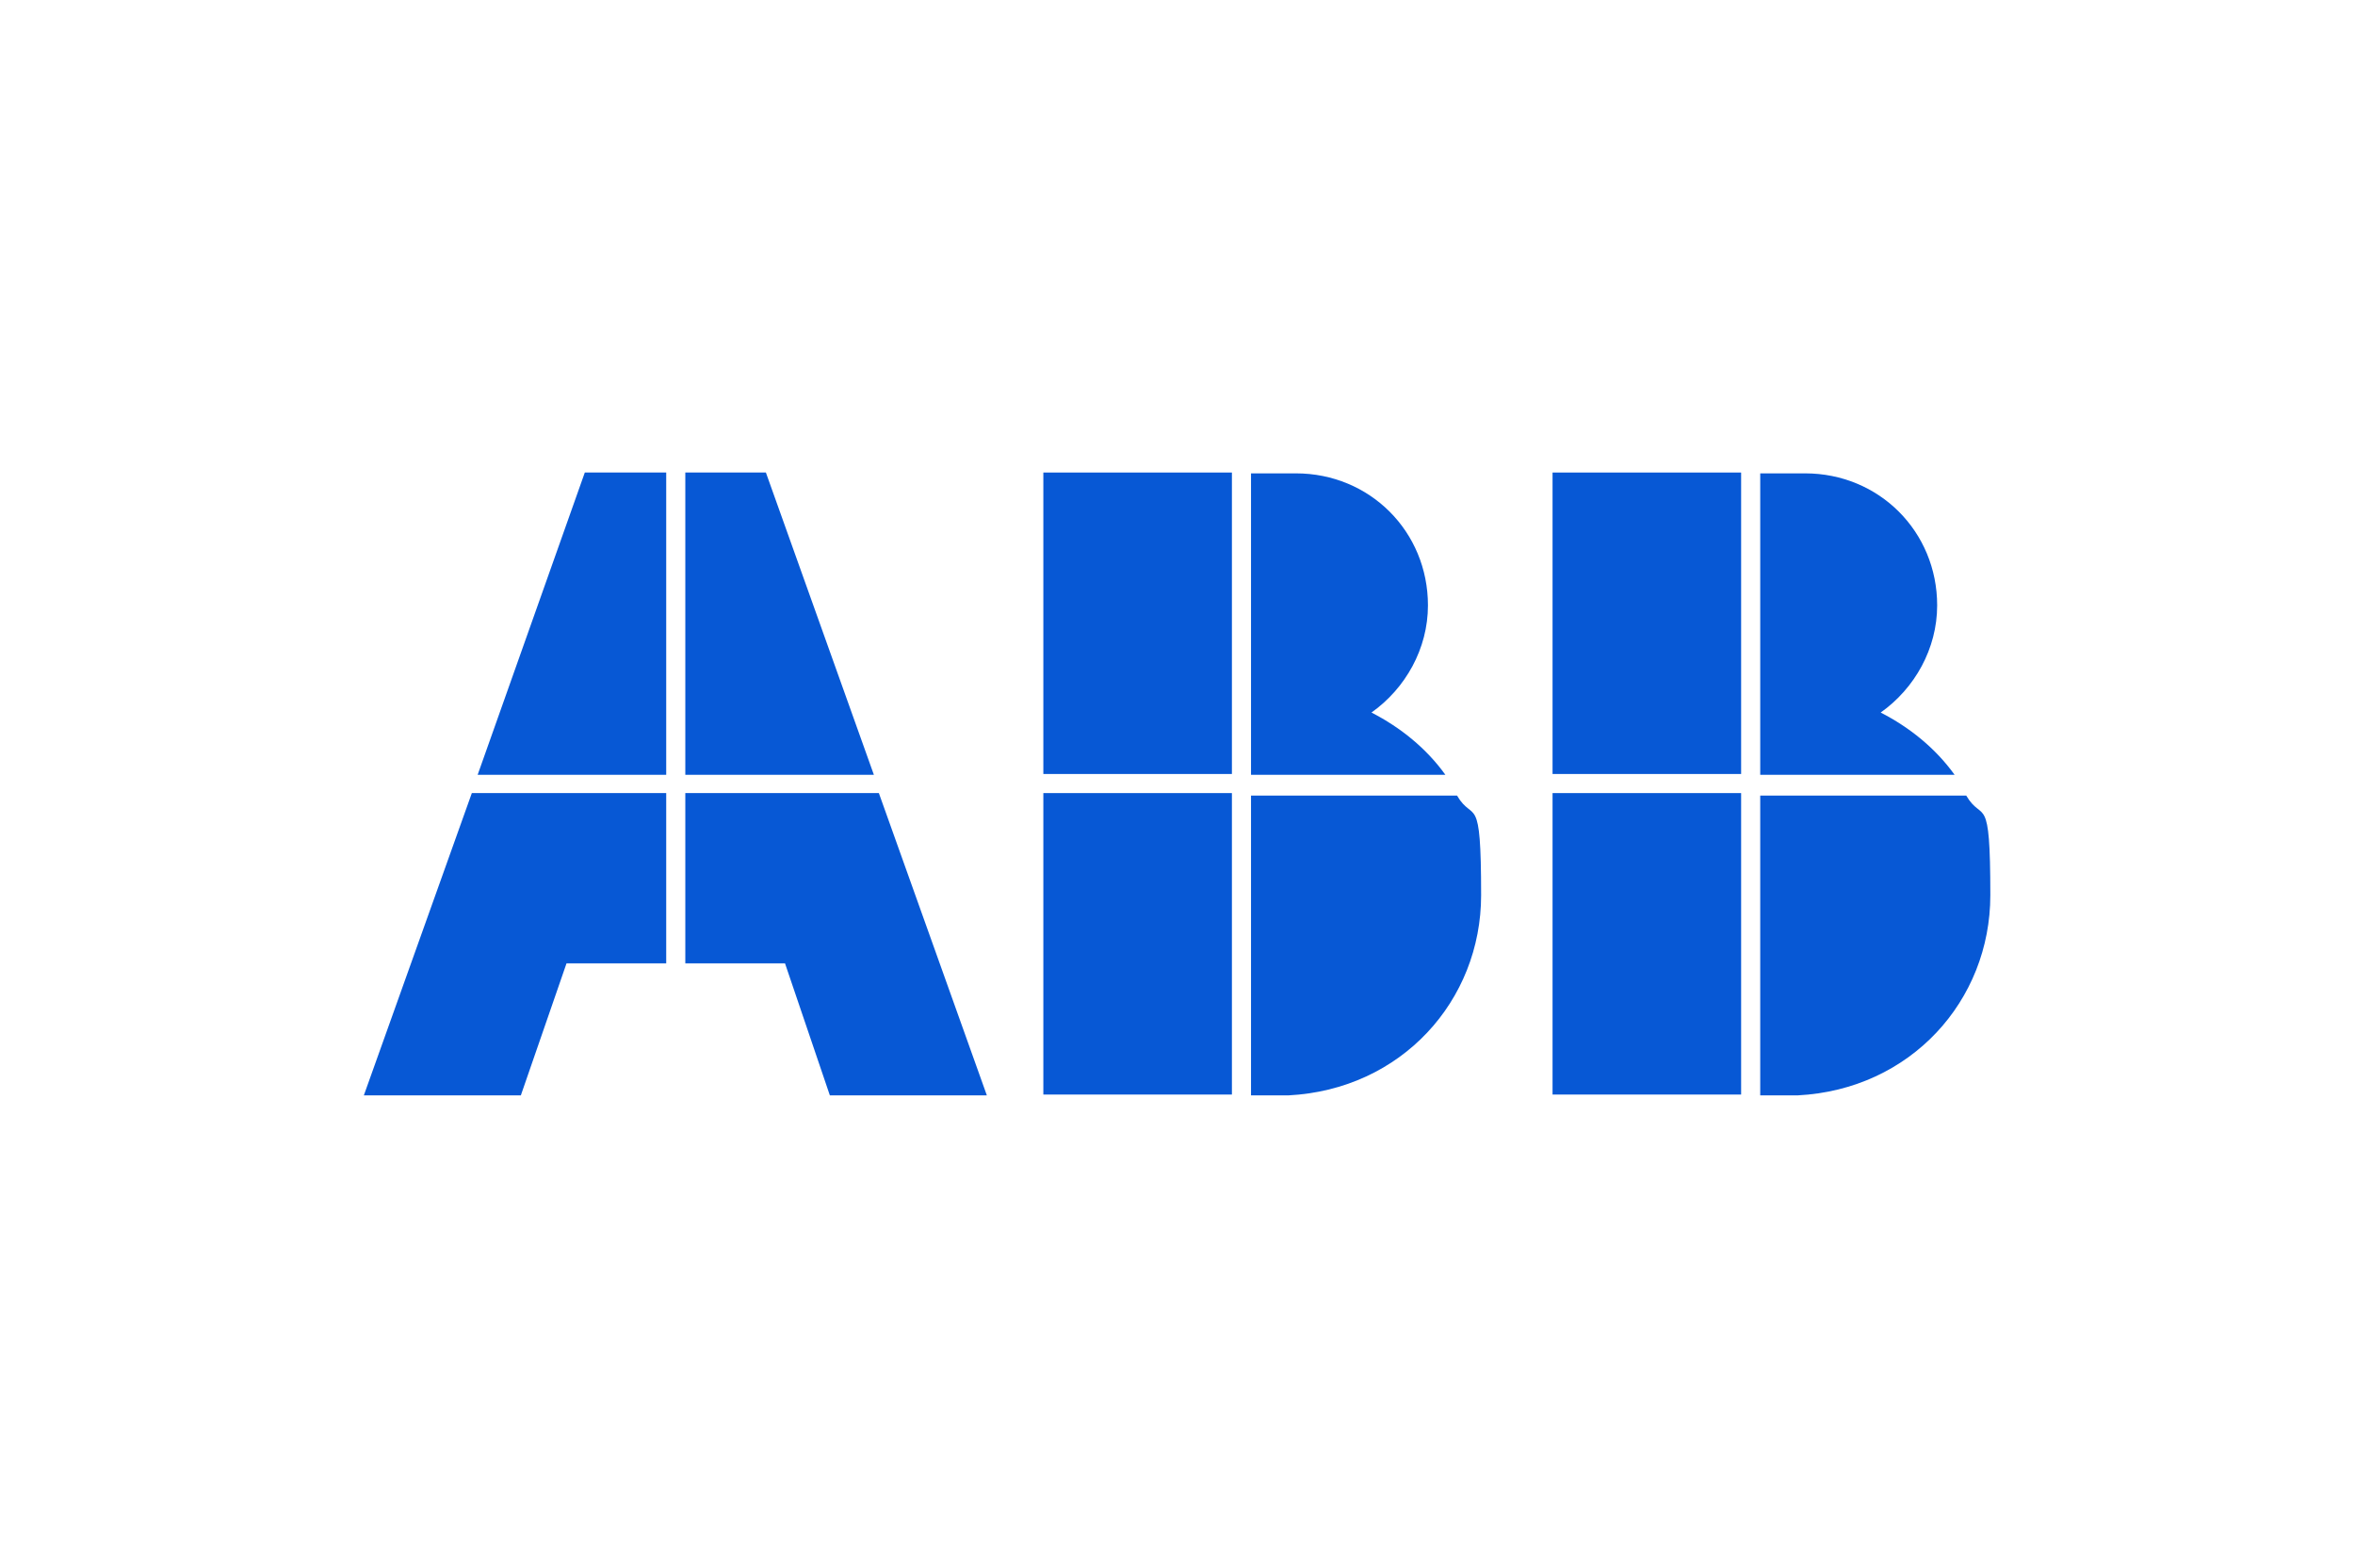
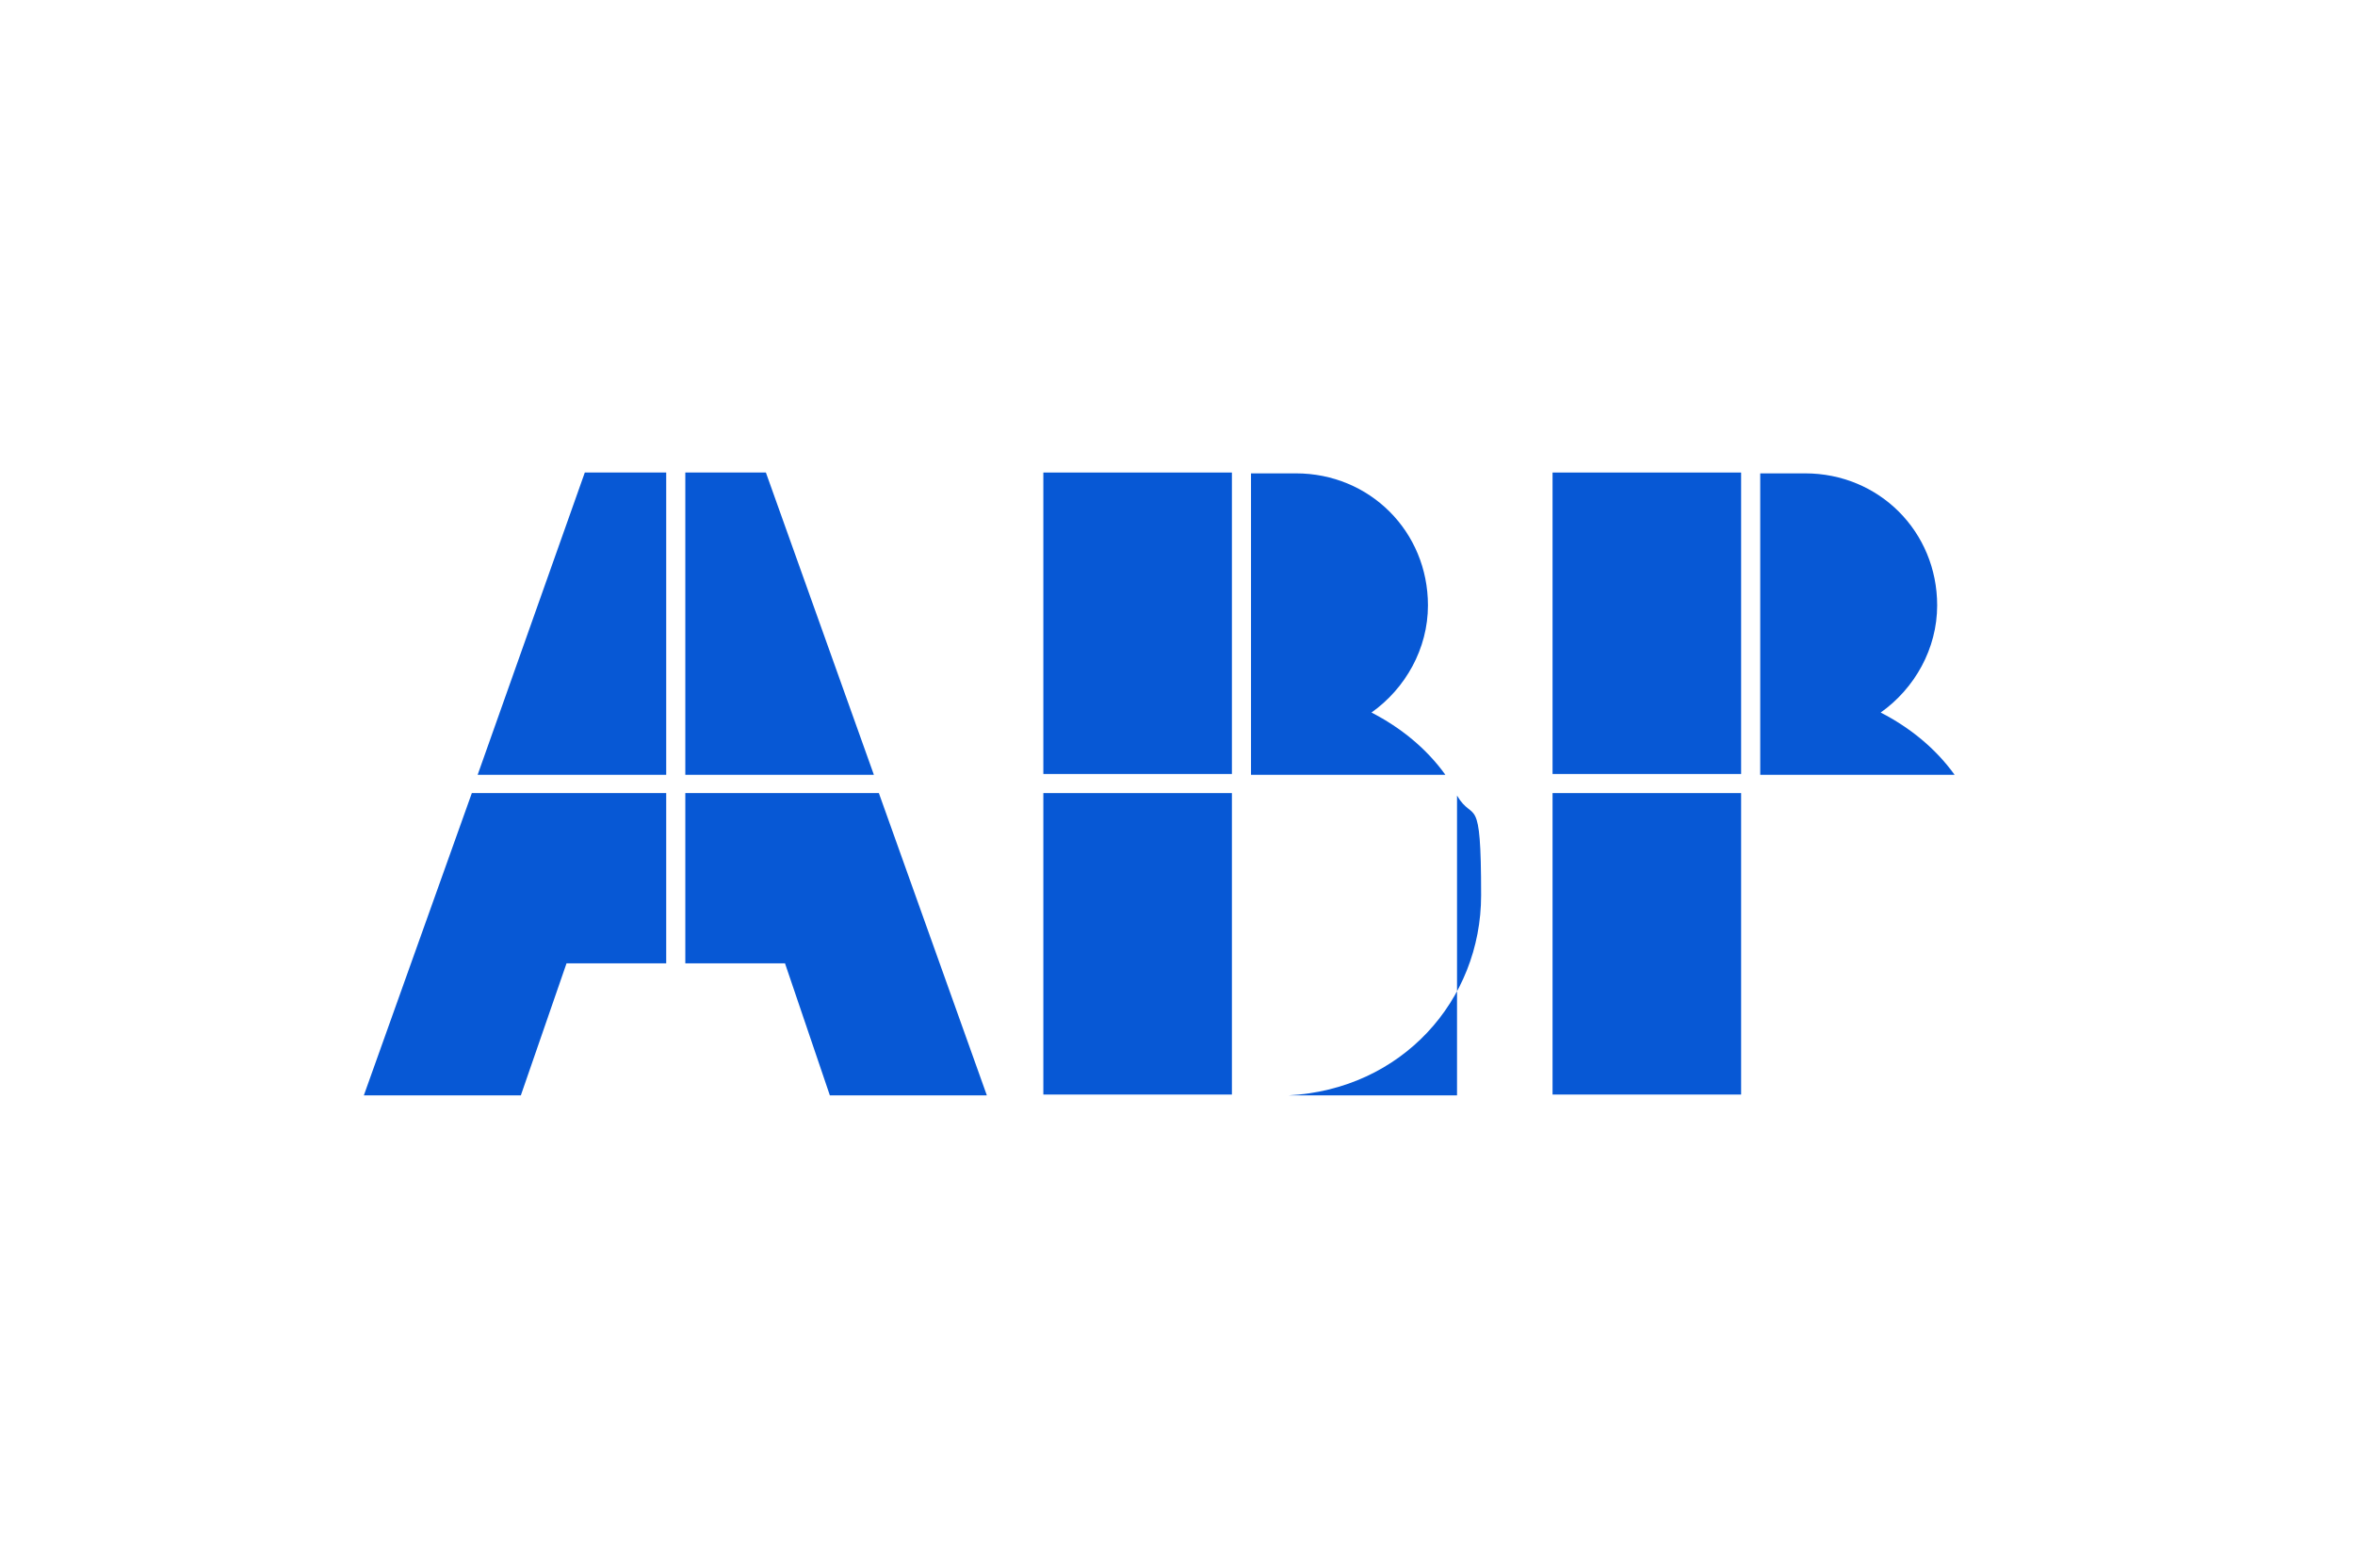
<svg xmlns="http://www.w3.org/2000/svg" id="Ebene_1" version="1.1" viewBox="0 0 283.5 188.8">
  <defs>
    <style>
      .st0 {
        fill: #0758d5;
      }
    </style>
  </defs>
-   <path class="st0" d="M150.6,131.9h4.5c13.6-.7,23.2-11.4,23.2-24.1s-.9-8.6-2.9-12h-24.8v36.1Z" />
+   <path class="st0" d="M150.6,131.9h4.5c13.6-.7,23.2-11.4,23.2-24.1s-.9-8.6-2.9-12v36.1Z" />
  <rect class="st0" x="125.6" y="95.5" width="22.7" height="36.3" />
  <path class="st0" d="M174,93.3c-2.3-3.2-5.4-5.7-8.9-7.5,4.1-2.9,6.8-7.7,6.8-12.9,0-8.9-7-15.9-15.9-15.9h-5.4v36.3h23.4Z" />
  <rect class="st0" x="125.6" y="56.9" width="22.7" height="36.3" />
-   <path class="st0" d="M211.9,131.9h4.5c13.6-.7,23.2-11.4,23.2-24.1s-.9-8.6-2.9-12h-24.8v36.1Z" />
  <rect class="st0" x="186.9" y="95.5" width="22.7" height="36.3" />
  <path class="st0" d="M235.3,93.3c-2.3-3.2-5.4-5.7-8.9-7.5,4.1-2.9,6.8-7.7,6.8-12.9,0-8.9-7-15.9-15.9-15.9h-5.4v36.3h23.4Z" />
  <rect class="st0" x="186.9" y="56.9" width="22.7" height="36.3" />
  <polygon class="st0" points="56.8 95.5 43.8 131.9 62.7 131.9 68.2 116 80.2 116 80.2 95.5 56.8 95.5" />
  <polygon class="st0" points="80.2 56.9 70.4 56.9 57.5 93.3 80.2 93.3 80.2 56.9" />
  <polygon class="st0" points="82.5 116 94.5 116 99.9 131.9 118.8 131.9 105.8 95.5 82.5 95.5 82.5 116" />
  <polygon class="st0" points="105.2 93.3 92.2 56.9 82.5 56.9 82.5 93.3 105.2 93.3" />
</svg>